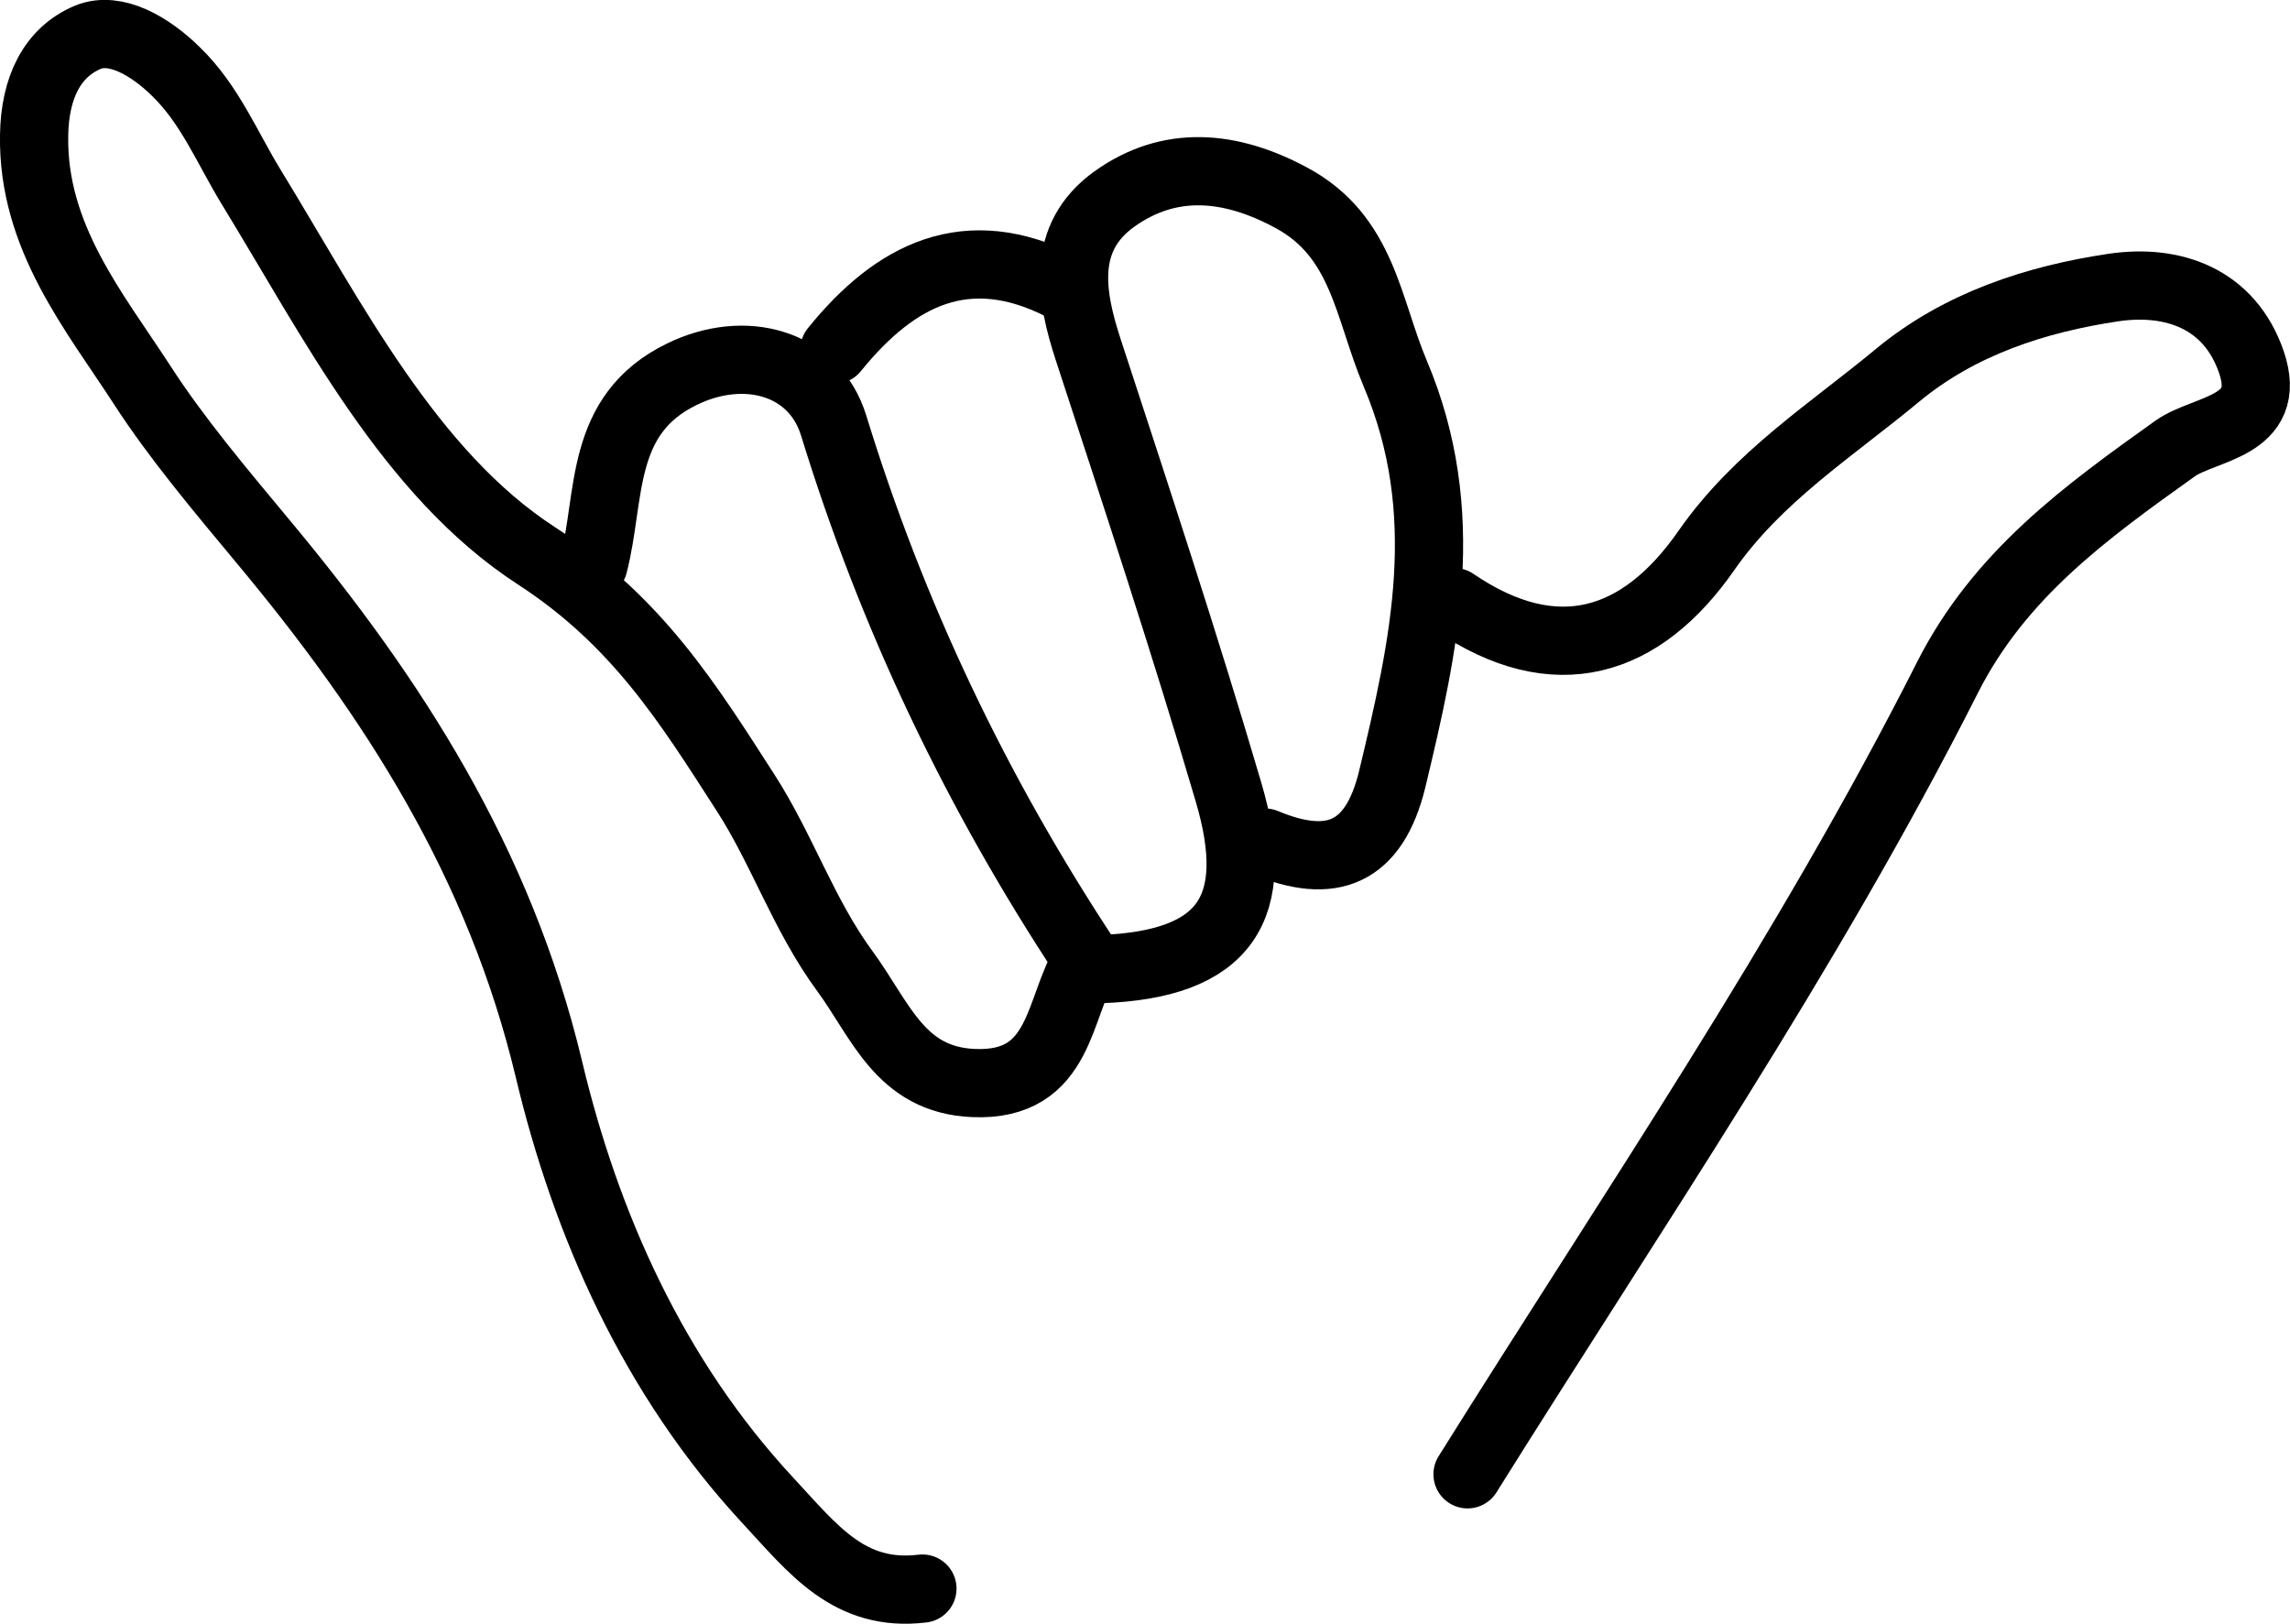
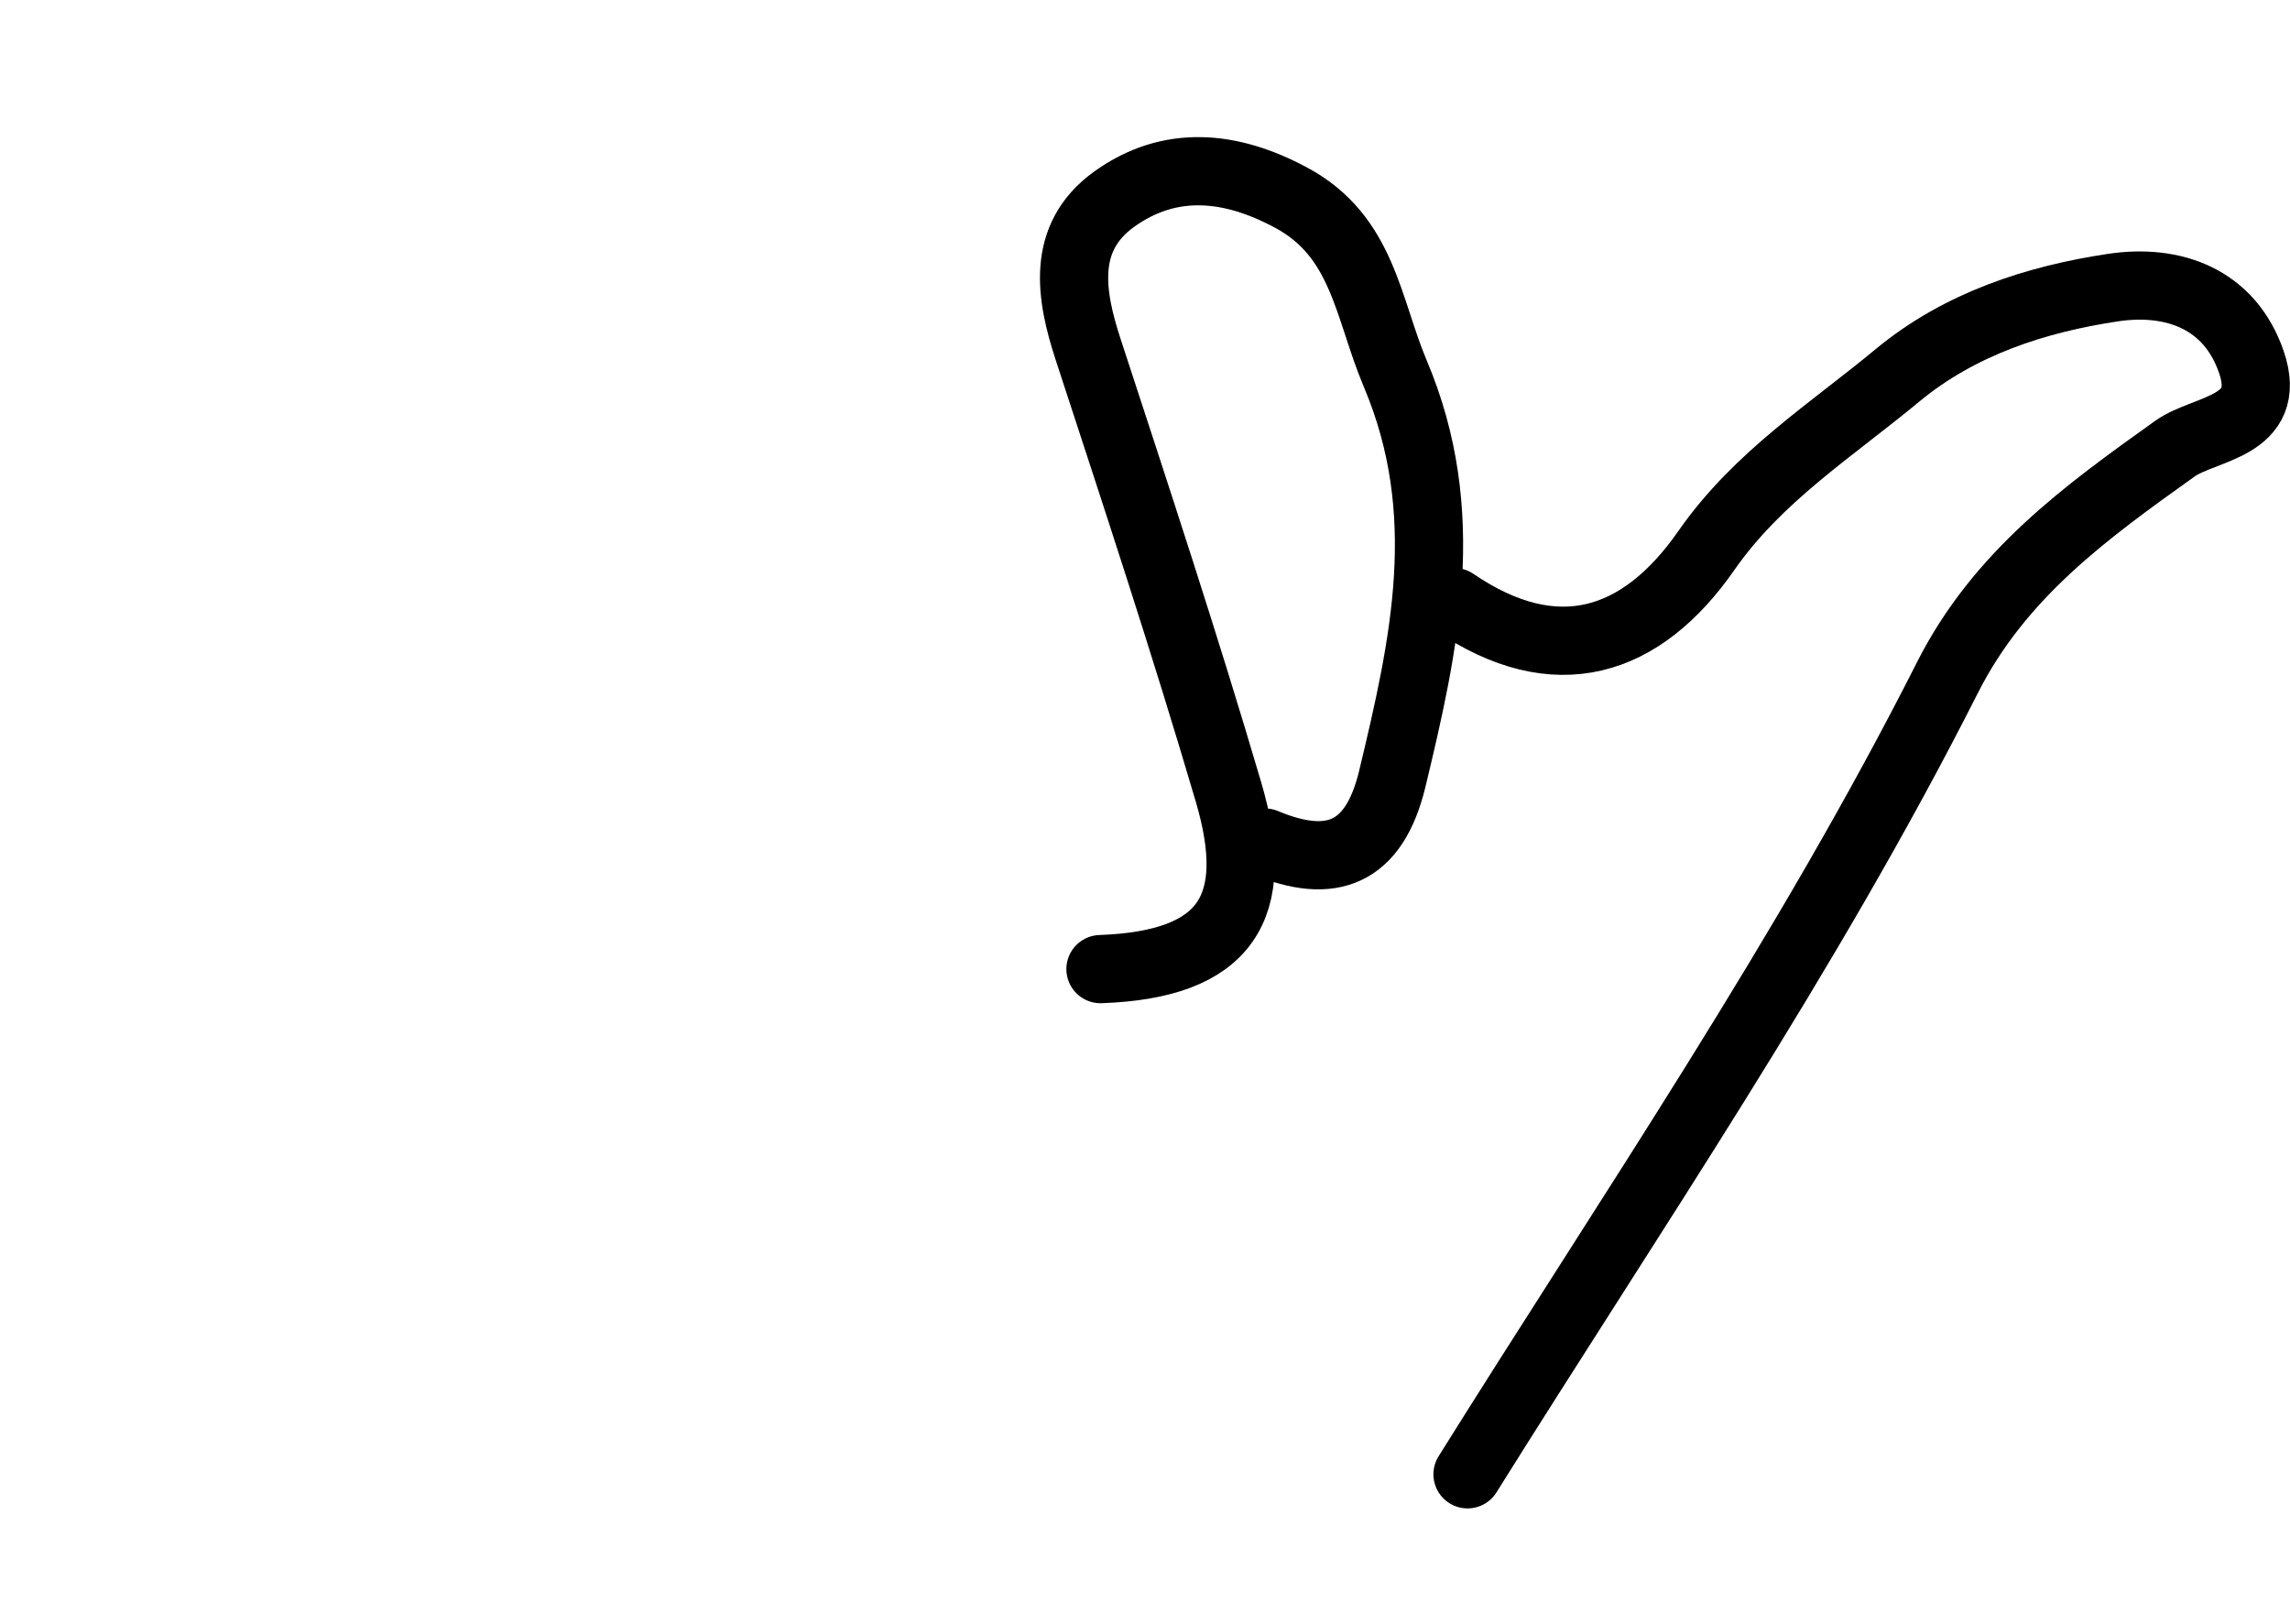
<svg xmlns="http://www.w3.org/2000/svg" id="Laag_2" viewBox="4.5 11.98 67.13 47.6">
  <defs>
    <style>.cls-1{fill:none;stroke:#000;stroke-linecap:round;stroke-linejoin:round;stroke-width:2px;}</style>
  </defs>
  <g id="Laag_1-2">
    <path class="cls-1" d="M47.52,55.2c4.82-7.71,9.96-15.23,14.07-23.36,1.53-3.02,4.05-4.84,6.67-6.71.87-.62,2.89-.62,2.24-2.53-.64-1.87-2.3-2.45-4.05-2.19-2.27.34-4.49,1.06-6.31,2.56-1.95,1.62-4.11,2.98-5.62,5.15-1.9,2.73-4.41,3.54-7.39,1.51" />
-     <path class="cls-1" d="M21.9,28.53c.52-2.01.14-4.39,2.59-5.58,1.84-.9,3.88-.35,4.45,1.51,1.71,5.56,4.17,10.74,7.43,15.67-.87,1.34-.71,3.71-3.33,3.6-2.16-.09-2.72-1.85-3.78-3.29-1.21-1.65-1.83-3.56-2.91-5.23-1.68-2.61-3.17-5.02-6.13-6.94-3.71-2.41-5.96-6.89-8.37-10.83-.69-1.13-1.2-2.4-2.19-3.36-.75-.74-1.77-1.34-2.58-1.01-1.05.44-1.56,1.48-1.58,2.88-.05,2.97,1.76,5.15,3.17,7.32,1,1.55,2.3,3.09,3.53,4.57,3.82,4.58,6.94,9.42,8.39,15.48,1.08,4.54,3.06,9.04,6.45,12.68,1.3,1.4,2.36,2.81,4.5,2.55" />
    <path class="cls-1" d="M41.58,36.68c1.96.82,3.2.32,3.73-1.85.95-3.96,1.82-7.81.09-11.9-.81-1.92-.94-4.03-3.06-5.16-1.77-.95-3.55-1.12-5.18.05-1.57,1.13-1.28,2.82-.76,4.41,1.41,4.31,2.83,8.61,4.11,12.96,1.01,3.41-.07,5.07-3.75,5.2" />
-     <path class="cls-1" d="M35.64,20.38c-2.8-1.43-4.9-.35-6.68,1.85" />
  </g>
</svg>